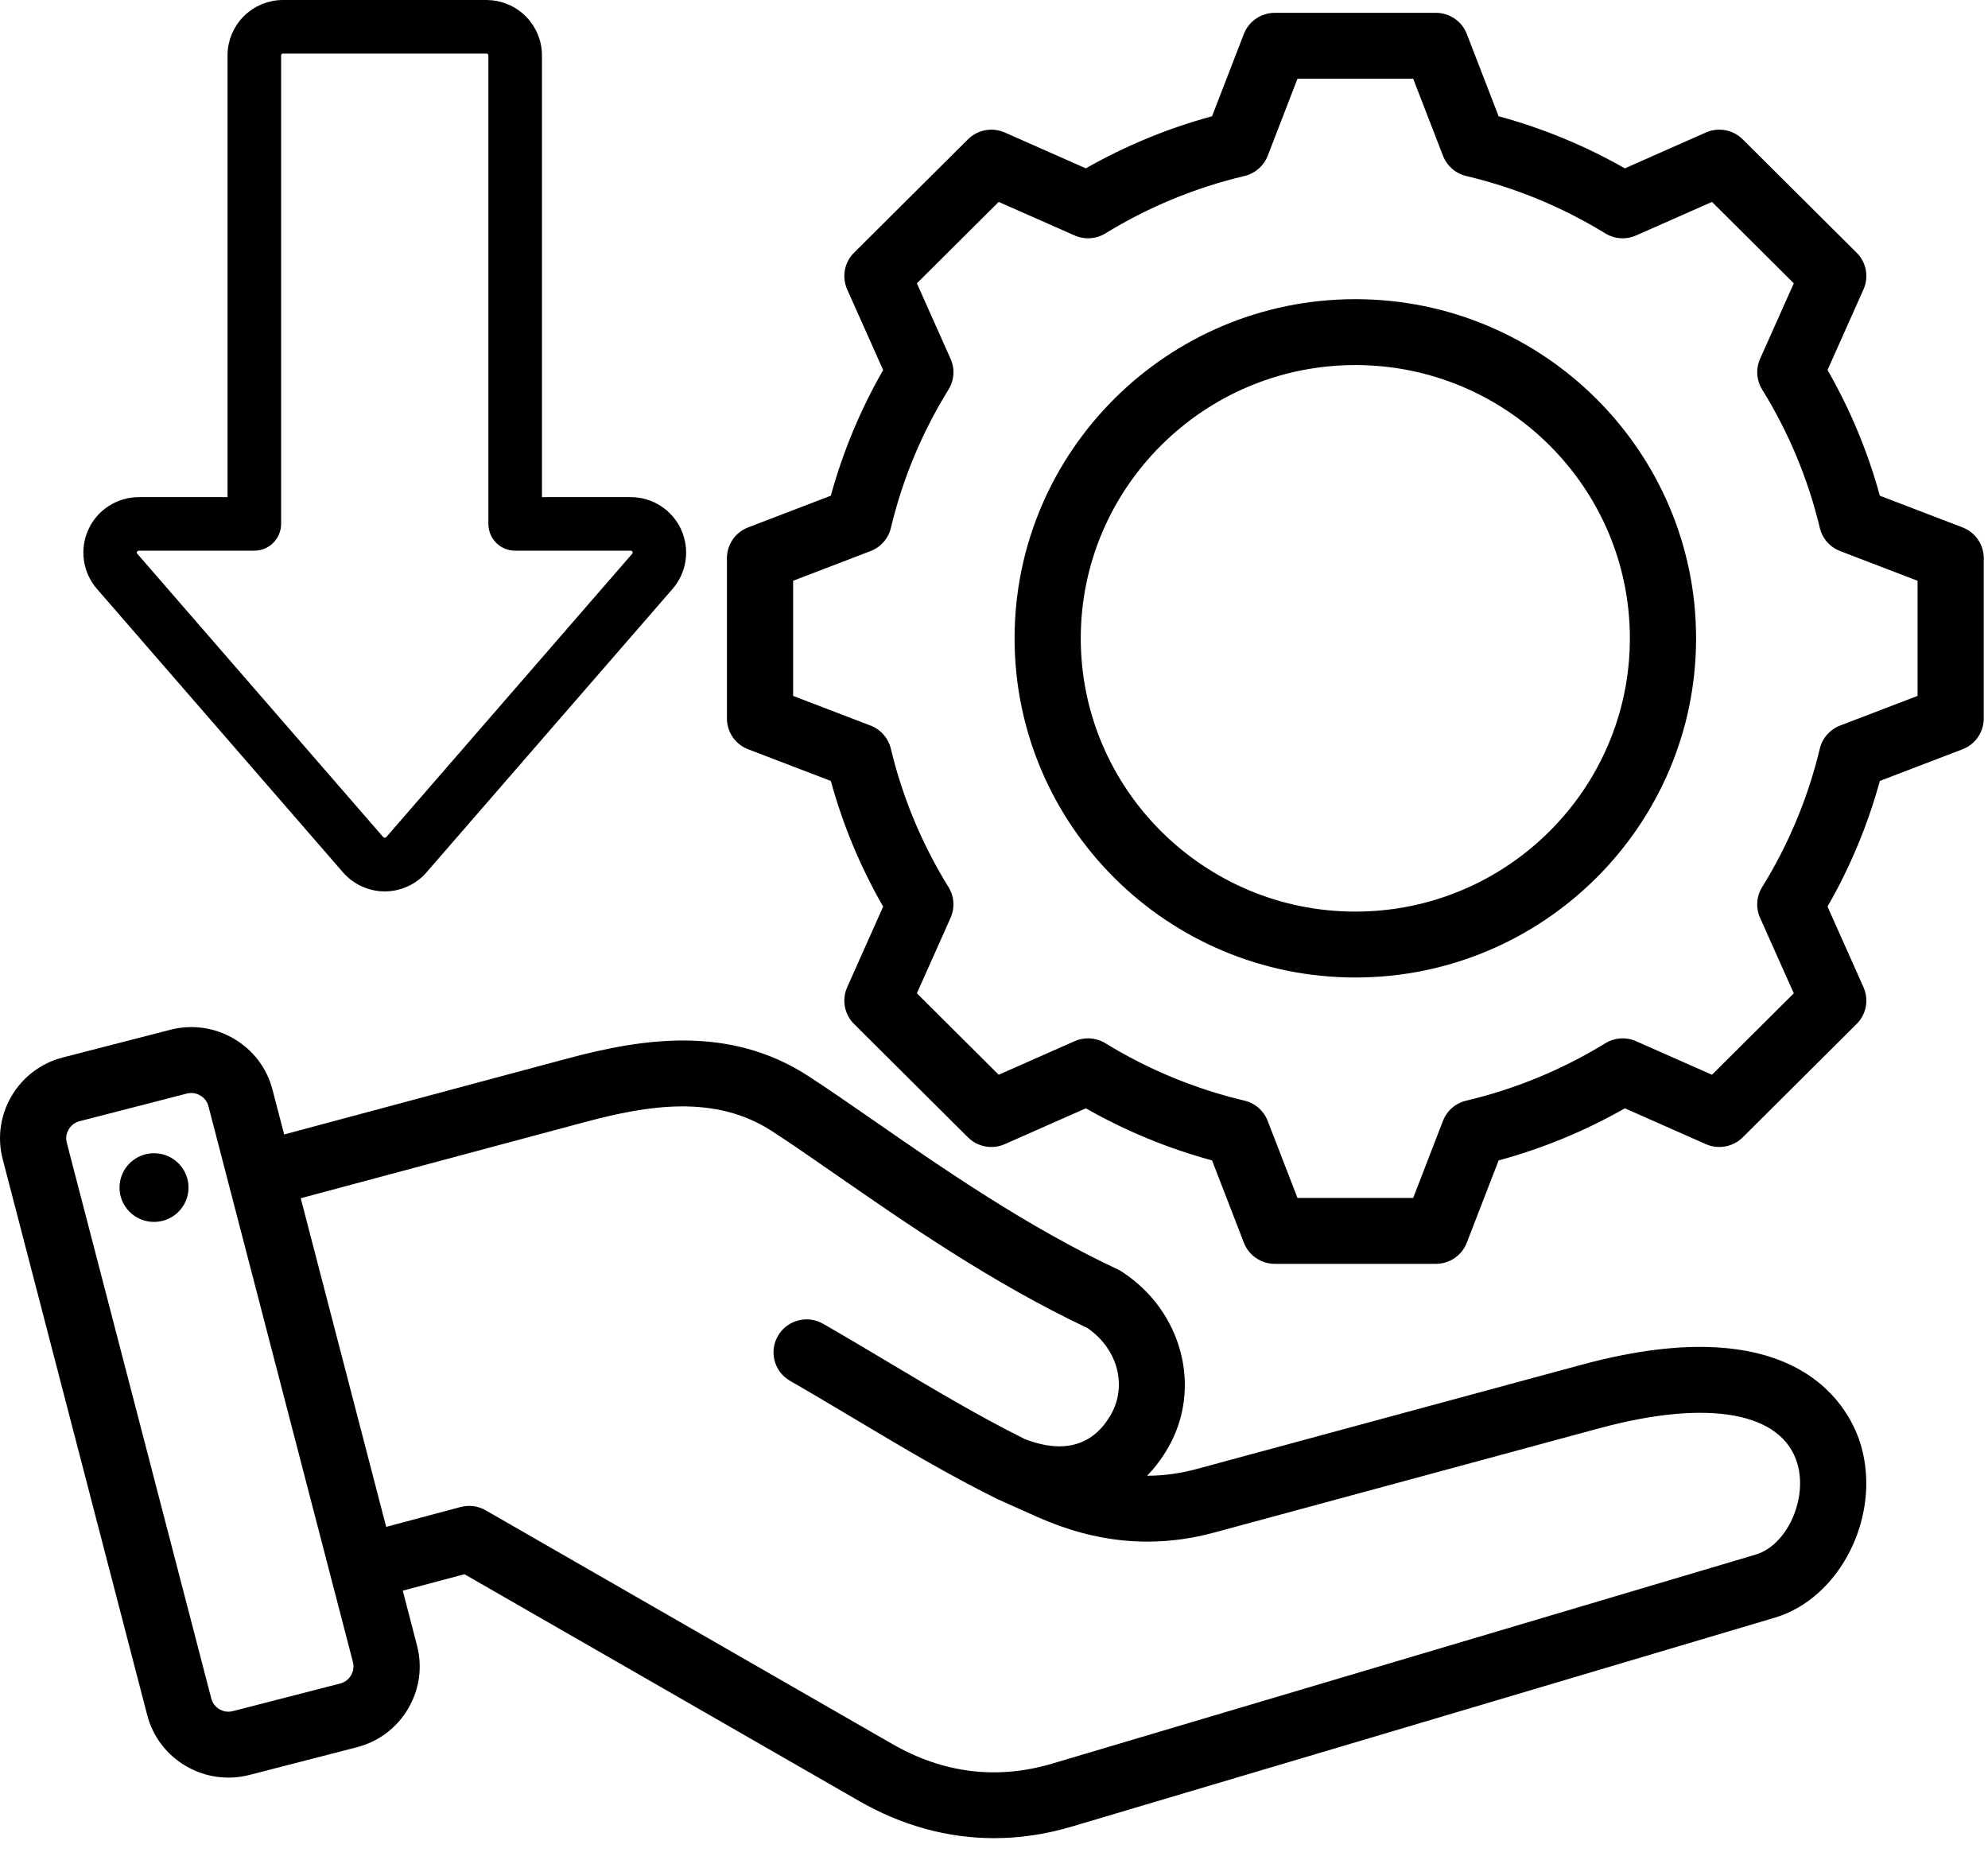
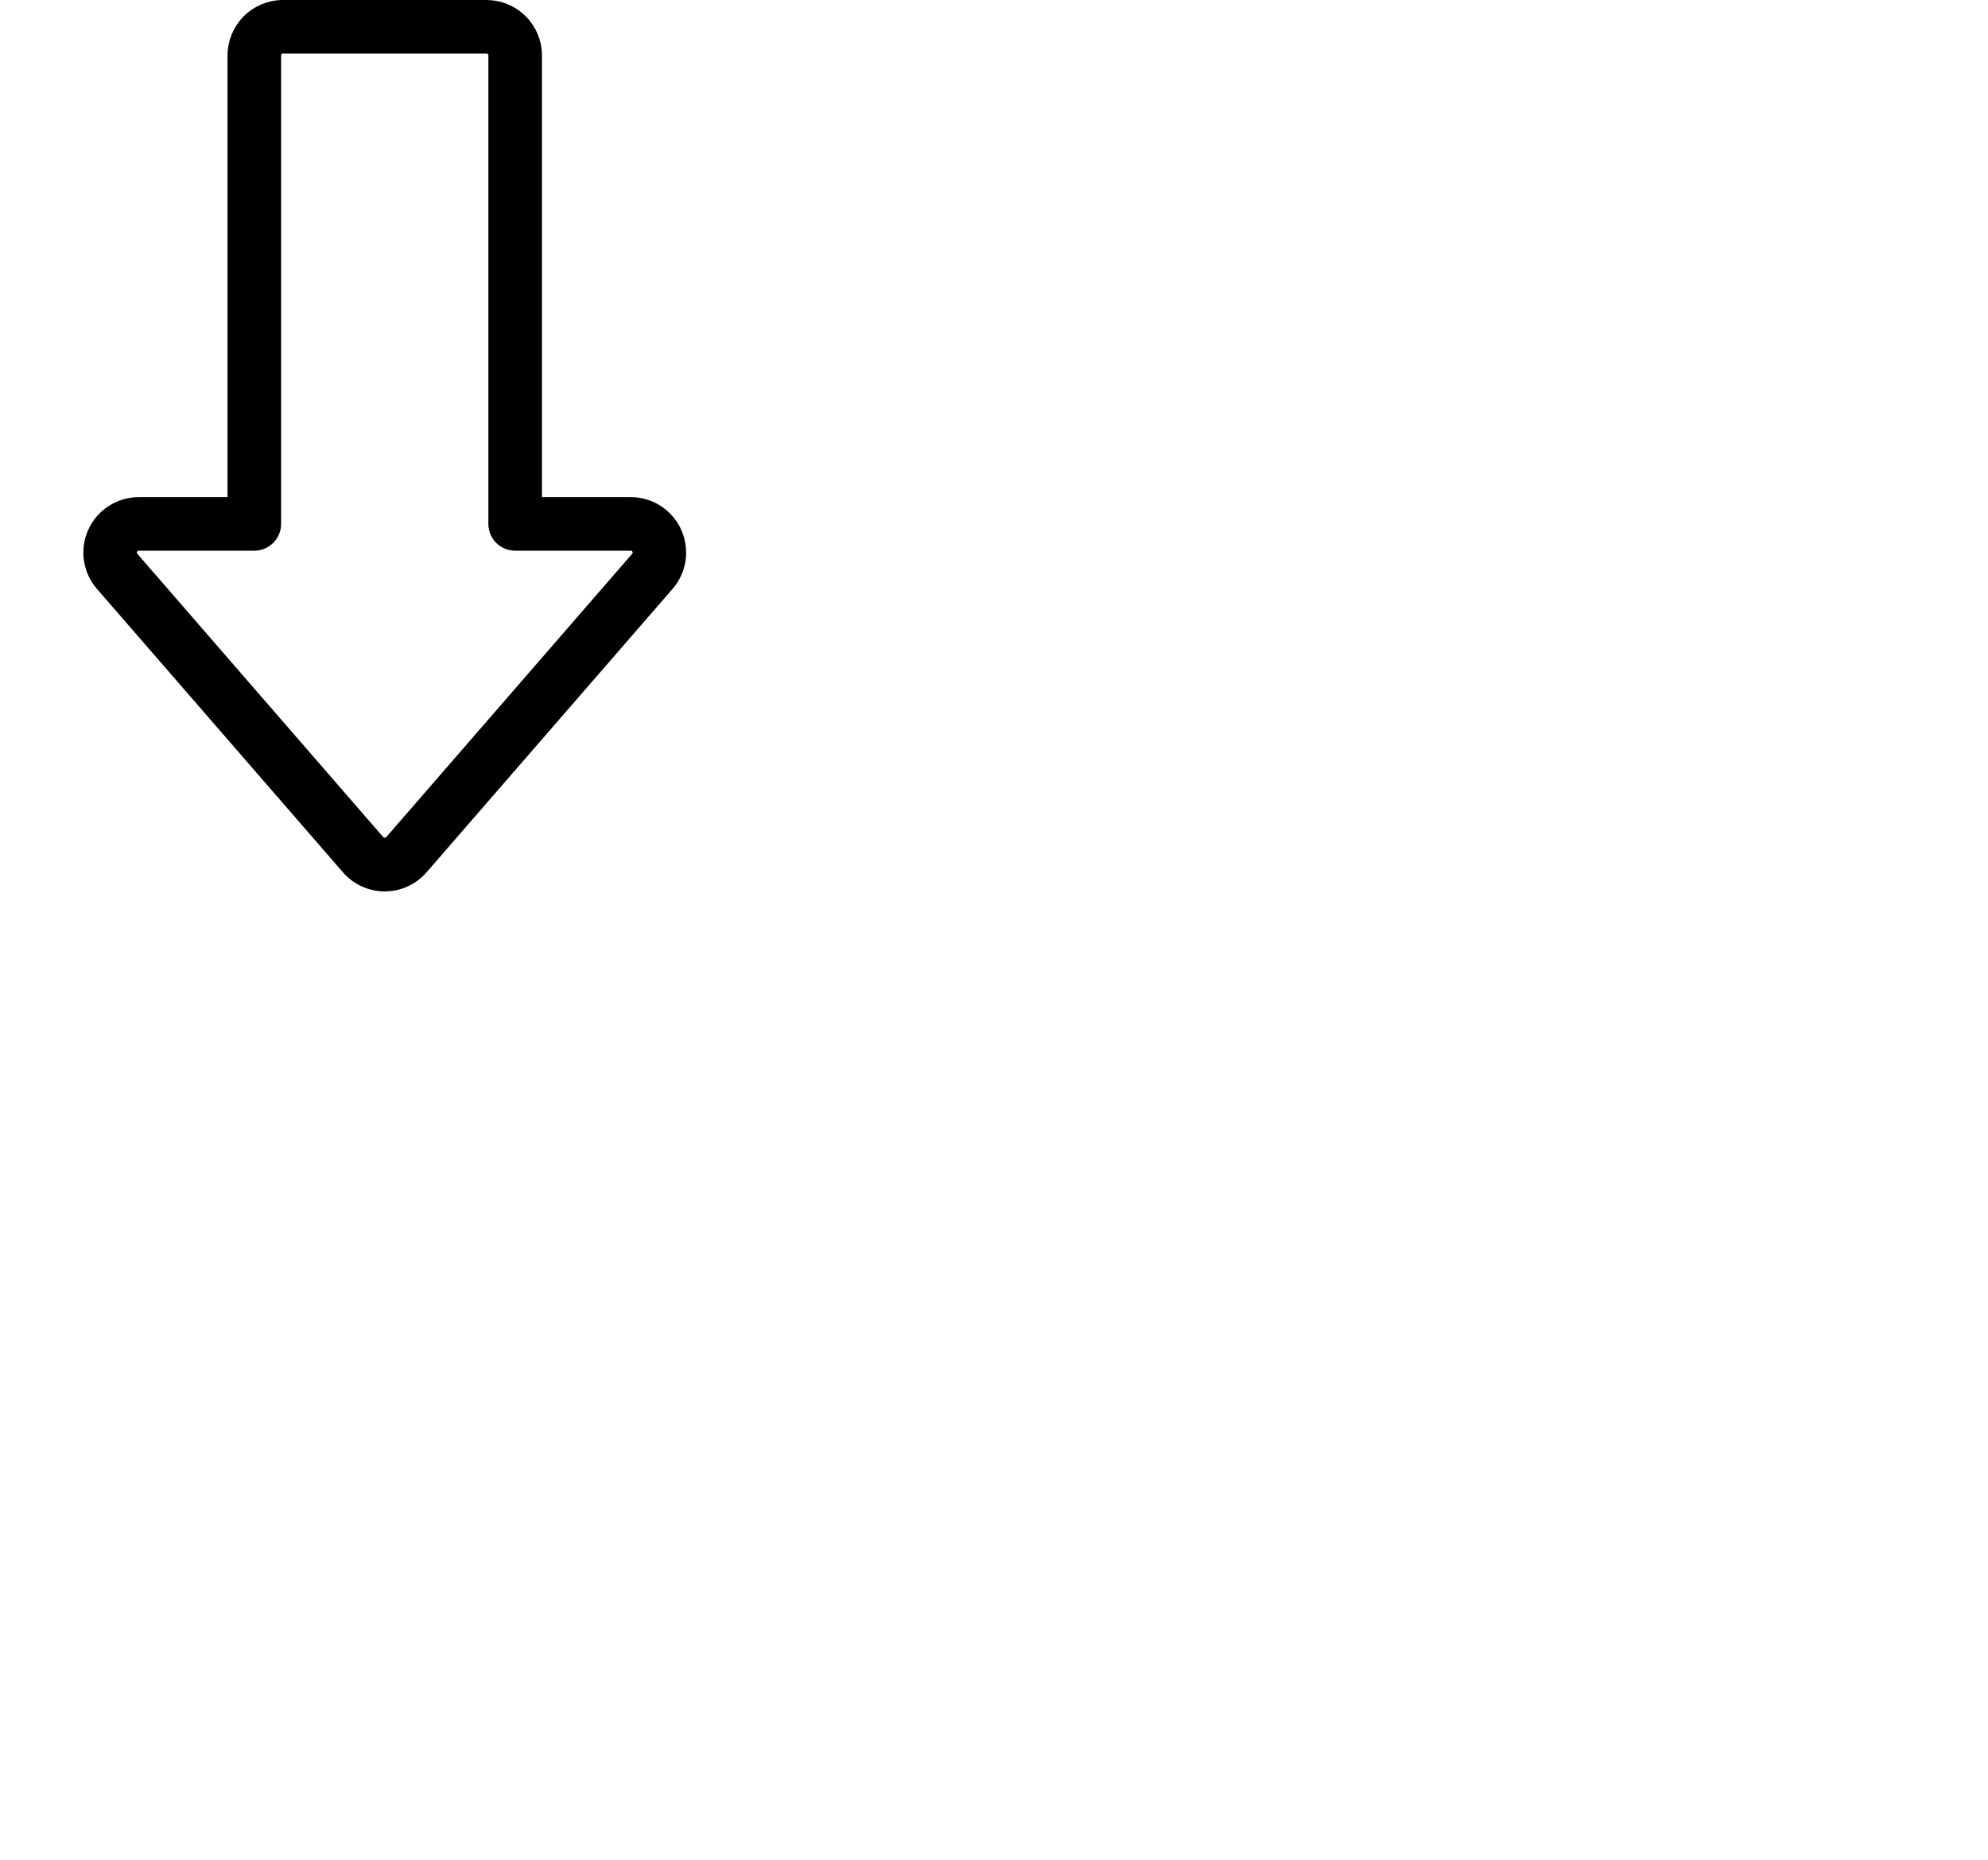
<svg xmlns="http://www.w3.org/2000/svg" width="62" height="58" viewBox="0 0 62 58" fill="none">
-   <path fill-rule="evenodd" clip-rule="evenodd" d="M61.206 16.448L58.627 15.46C58.252 14.089 57.705 12.775 56.995 11.54L58.117 9.025C58.291 8.637 58.206 8.182 57.904 7.882L54.35 4.345C54.048 4.044 53.592 3.96 53.202 4.132L50.674 5.25C49.434 4.544 48.114 3.999 46.738 3.626L45.745 1.058C45.592 0.662 45.209 0.4 44.782 0.4H39.757C39.33 0.4 38.947 0.662 38.793 1.058L37.8 3.626C36.425 3.999 35.105 4.544 33.864 5.25L31.337 4.133C30.946 3.96 30.49 4.044 30.188 4.345L26.634 7.882C26.332 8.183 26.248 8.637 26.421 9.026L27.543 11.541C26.834 12.776 26.287 14.089 25.911 15.459L23.332 16.448C22.934 16.6 22.671 16.981 22.671 17.406V22.408C22.671 22.833 22.934 23.215 23.332 23.367L25.911 24.355C26.286 25.725 26.834 27.04 27.543 28.274L26.421 30.789C26.248 31.178 26.332 31.632 26.634 31.933L30.188 35.47C30.49 35.77 30.946 35.855 31.337 35.682L33.864 34.565C35.105 35.271 36.425 35.816 37.8 36.189L38.793 38.756C38.947 39.153 39.33 39.415 39.757 39.415H44.782C45.209 39.415 45.592 39.153 45.745 38.756L46.738 36.19C48.114 35.816 49.434 35.271 50.675 34.565L53.202 35.682C53.592 35.855 54.048 35.77 54.351 35.47L57.904 31.933C58.206 31.632 58.291 31.178 58.117 30.789L56.995 28.273C57.704 27.038 58.251 25.725 58.627 24.355L61.206 23.367C61.604 23.215 61.867 22.833 61.867 22.408V17.406C61.867 16.981 61.604 16.6 61.206 16.448ZM59.803 21.703L57.387 22.628C57.07 22.75 56.833 23.02 56.754 23.349C56.389 24.875 55.784 26.327 54.956 27.667C54.777 27.955 54.753 28.313 54.891 28.622L55.943 30.979L53.392 33.518L51.025 32.472C50.715 32.334 50.355 32.358 50.065 32.536C48.72 33.361 47.26 33.963 45.727 34.326C45.395 34.404 45.124 34.64 45.002 34.956L44.073 37.36H40.465L39.535 34.956C39.413 34.639 39.142 34.404 38.811 34.325C37.279 33.962 35.819 33.36 34.474 32.535C34.184 32.358 33.824 32.334 33.514 32.471L31.146 33.518L28.595 30.978L29.646 28.623C29.784 28.313 29.76 27.956 29.582 27.667C28.753 26.328 28.148 24.875 27.783 23.349C27.704 23.019 27.467 22.749 27.15 22.628L24.735 21.703V18.112L27.15 17.186C27.468 17.065 27.705 16.795 27.784 16.465C28.148 14.939 28.753 13.487 29.582 12.148C29.761 11.859 29.785 11.502 29.646 11.192L28.595 8.836L31.146 6.297L33.514 7.343C33.825 7.48 34.184 7.457 34.474 7.279C35.819 6.454 37.279 5.852 38.811 5.489C39.142 5.41 39.413 5.175 39.536 4.858L40.465 2.454H44.073L45.003 4.858C45.125 5.175 45.396 5.41 45.727 5.489C47.26 5.852 48.719 6.454 50.065 7.279C50.355 7.457 50.714 7.48 51.025 7.343L53.392 6.297L55.943 8.836L54.892 11.191C54.754 11.501 54.778 11.858 54.956 12.147C55.785 13.486 56.39 14.939 56.755 16.465C56.834 16.795 57.071 17.065 57.388 17.186L59.803 18.112V21.703ZM42.269 9.33C36.409 9.33 31.642 14.075 31.642 19.907C31.642 25.74 36.409 30.485 42.269 30.485C48.129 30.485 52.896 25.74 52.896 19.907C52.896 14.075 48.129 9.33 42.269 9.33ZM42.269 28.43C37.548 28.43 33.706 24.607 33.706 19.907C33.706 15.208 37.548 11.385 42.269 11.385C46.99 11.385 50.831 15.208 50.831 19.907C50.831 24.607 46.99 28.43 42.269 28.43ZM49.334 42.56L37.337 45.809C36.809 45.952 36.293 46.023 35.778 46.023H35.774C36.017 45.775 36.235 45.486 36.424 45.16C37.507 43.294 36.873 40.877 34.981 39.656C34.942 39.63 34.901 39.608 34.859 39.588C32.026 38.26 29.371 36.418 27.237 34.937C26.494 34.422 25.793 33.936 25.189 33.546C22.738 31.963 20.029 32.386 17.703 33.01L8.862 35.38L8.498 33.982C8.324 33.311 7.896 32.747 7.293 32.393C6.69 32.04 5.987 31.941 5.313 32.115L1.959 32.979C0.564 33.338 -0.277 34.761 0.084 36.149L4.591 53.487C4.766 54.159 5.194 54.723 5.796 55.076C6.205 55.316 6.66 55.438 7.121 55.438C7.339 55.438 7.56 55.411 7.777 55.355L11.13 54.491C11.804 54.317 12.371 53.892 12.726 53.291C13.081 52.691 13.18 51.991 13.006 51.32L12.561 49.608L14.486 49.095L26.795 56.168C28.133 56.937 29.558 57.326 31.006 57.326C31.804 57.326 32.609 57.207 33.41 56.97L55.35 50.45C57.389 49.844 58.673 47.292 58.043 45.095C57.738 44.029 56.208 40.699 49.334 42.56ZM10.947 52.249C10.904 52.322 10.802 52.453 10.613 52.502L7.259 53.365C7.07 53.414 6.918 53.349 6.844 53.306C6.77 53.262 6.639 53.161 6.59 52.973L2.082 35.634C2.008 35.347 2.188 35.042 2.477 34.968L5.83 34.104C5.878 34.092 5.923 34.087 5.965 34.087C6.091 34.087 6.19 34.132 6.246 34.164C6.32 34.207 6.451 34.308 6.5 34.496L11.007 51.835C11.056 52.024 10.991 52.175 10.947 52.249ZM54.759 48.481L32.819 55C31.101 55.511 29.421 55.305 27.827 54.389L15.148 47.102C14.911 46.966 14.629 46.929 14.365 46.999L12.044 47.618L9.379 37.369L18.24 34.994C20.222 34.463 22.299 34.129 24.066 35.27C24.641 35.641 25.297 36.096 26.056 36.623C28.237 38.136 30.947 40.016 33.91 41.415C34.855 42.059 35.168 43.216 34.637 44.133C33.938 45.338 32.803 45.209 31.959 44.879C30.518 44.16 29.179 43.361 27.762 42.516C27.088 42.114 26.392 41.698 25.672 41.285C25.179 41.001 24.547 41.169 24.262 41.661C23.977 42.152 24.146 42.781 24.64 43.064C25.345 43.469 26.034 43.88 26.7 44.278C28.164 45.151 29.547 45.977 31.073 46.735C31.078 46.738 31.084 46.74 31.089 46.742C31.096 46.746 31.103 46.75 31.11 46.753L32.345 47.306C34.209 48.136 36.02 48.295 37.879 47.792L49.877 44.543C53.283 43.621 55.594 44.038 56.058 45.658C56.377 46.77 55.721 48.195 54.759 48.481ZM5.872 37.161C5.803 37.749 5.269 38.169 4.678 38.1C4.088 38.032 3.665 37.499 3.735 36.912C3.804 36.324 4.338 35.904 4.929 35.972C5.519 36.041 5.942 36.574 5.872 37.161Z" fill="black" />
  <path d="M15.173 0.2L15.324 0.208C15.674 0.243 16.003 0.397 16.254 0.648C16.541 0.935 16.702 1.324 16.702 1.729V15.704H19.673C19.965 15.704 20.252 15.788 20.498 15.947C20.744 16.105 20.939 16.332 21.061 16.598C21.182 16.865 21.224 17.161 21.183 17.451C21.141 17.741 21.017 18.013 20.825 18.234L13.151 27.074V27.075C13.008 27.239 12.831 27.372 12.632 27.462C12.433 27.553 12.217 27.6 11.999 27.6C11.78 27.6 11.564 27.552 11.365 27.461C11.167 27.371 10.99 27.238 10.847 27.074L3.173 18.233C2.981 18.012 2.857 17.739 2.815 17.45C2.774 17.16 2.816 16.864 2.938 16.598C3.059 16.332 3.254 16.106 3.5 15.948C3.746 15.789 4.032 15.704 4.325 15.704H7.296V1.729C7.296 1.324 7.457 0.935 7.744 0.648C8.031 0.361 8.42 0.2 8.825 0.2H15.173ZM8.774 1.476C8.725 1.486 8.679 1.51 8.643 1.546C8.594 1.595 8.568 1.661 8.567 1.729V16.338C8.567 16.507 8.5 16.668 8.381 16.788C8.262 16.907 8.1 16.974 7.932 16.974H4.325C4.276 16.974 4.228 16.989 4.187 17.015C4.145 17.042 4.111 17.081 4.091 17.125C4.07 17.17 4.063 17.22 4.07 17.269C4.077 17.318 4.099 17.363 4.131 17.401L11.802 26.239C11.827 26.266 11.857 26.288 11.891 26.302C11.925 26.317 11.962 26.325 11.999 26.325C12.036 26.325 12.073 26.317 12.107 26.302C12.142 26.287 12.172 26.265 12.197 26.238L19.867 17.401C19.899 17.364 19.921 17.318 19.928 17.269C19.935 17.22 19.928 17.169 19.907 17.125C19.887 17.08 19.853 17.042 19.811 17.015C19.77 16.988 19.721 16.974 19.671 16.974H16.066C15.898 16.974 15.736 16.908 15.617 16.789C15.498 16.669 15.431 16.508 15.431 16.339V1.729L15.426 1.678C15.416 1.629 15.392 1.583 15.355 1.546C15.307 1.498 15.241 1.471 15.173 1.471H8.825L8.774 1.476Z" fill="black" stroke="black" stroke-width="0.4" />
</svg>